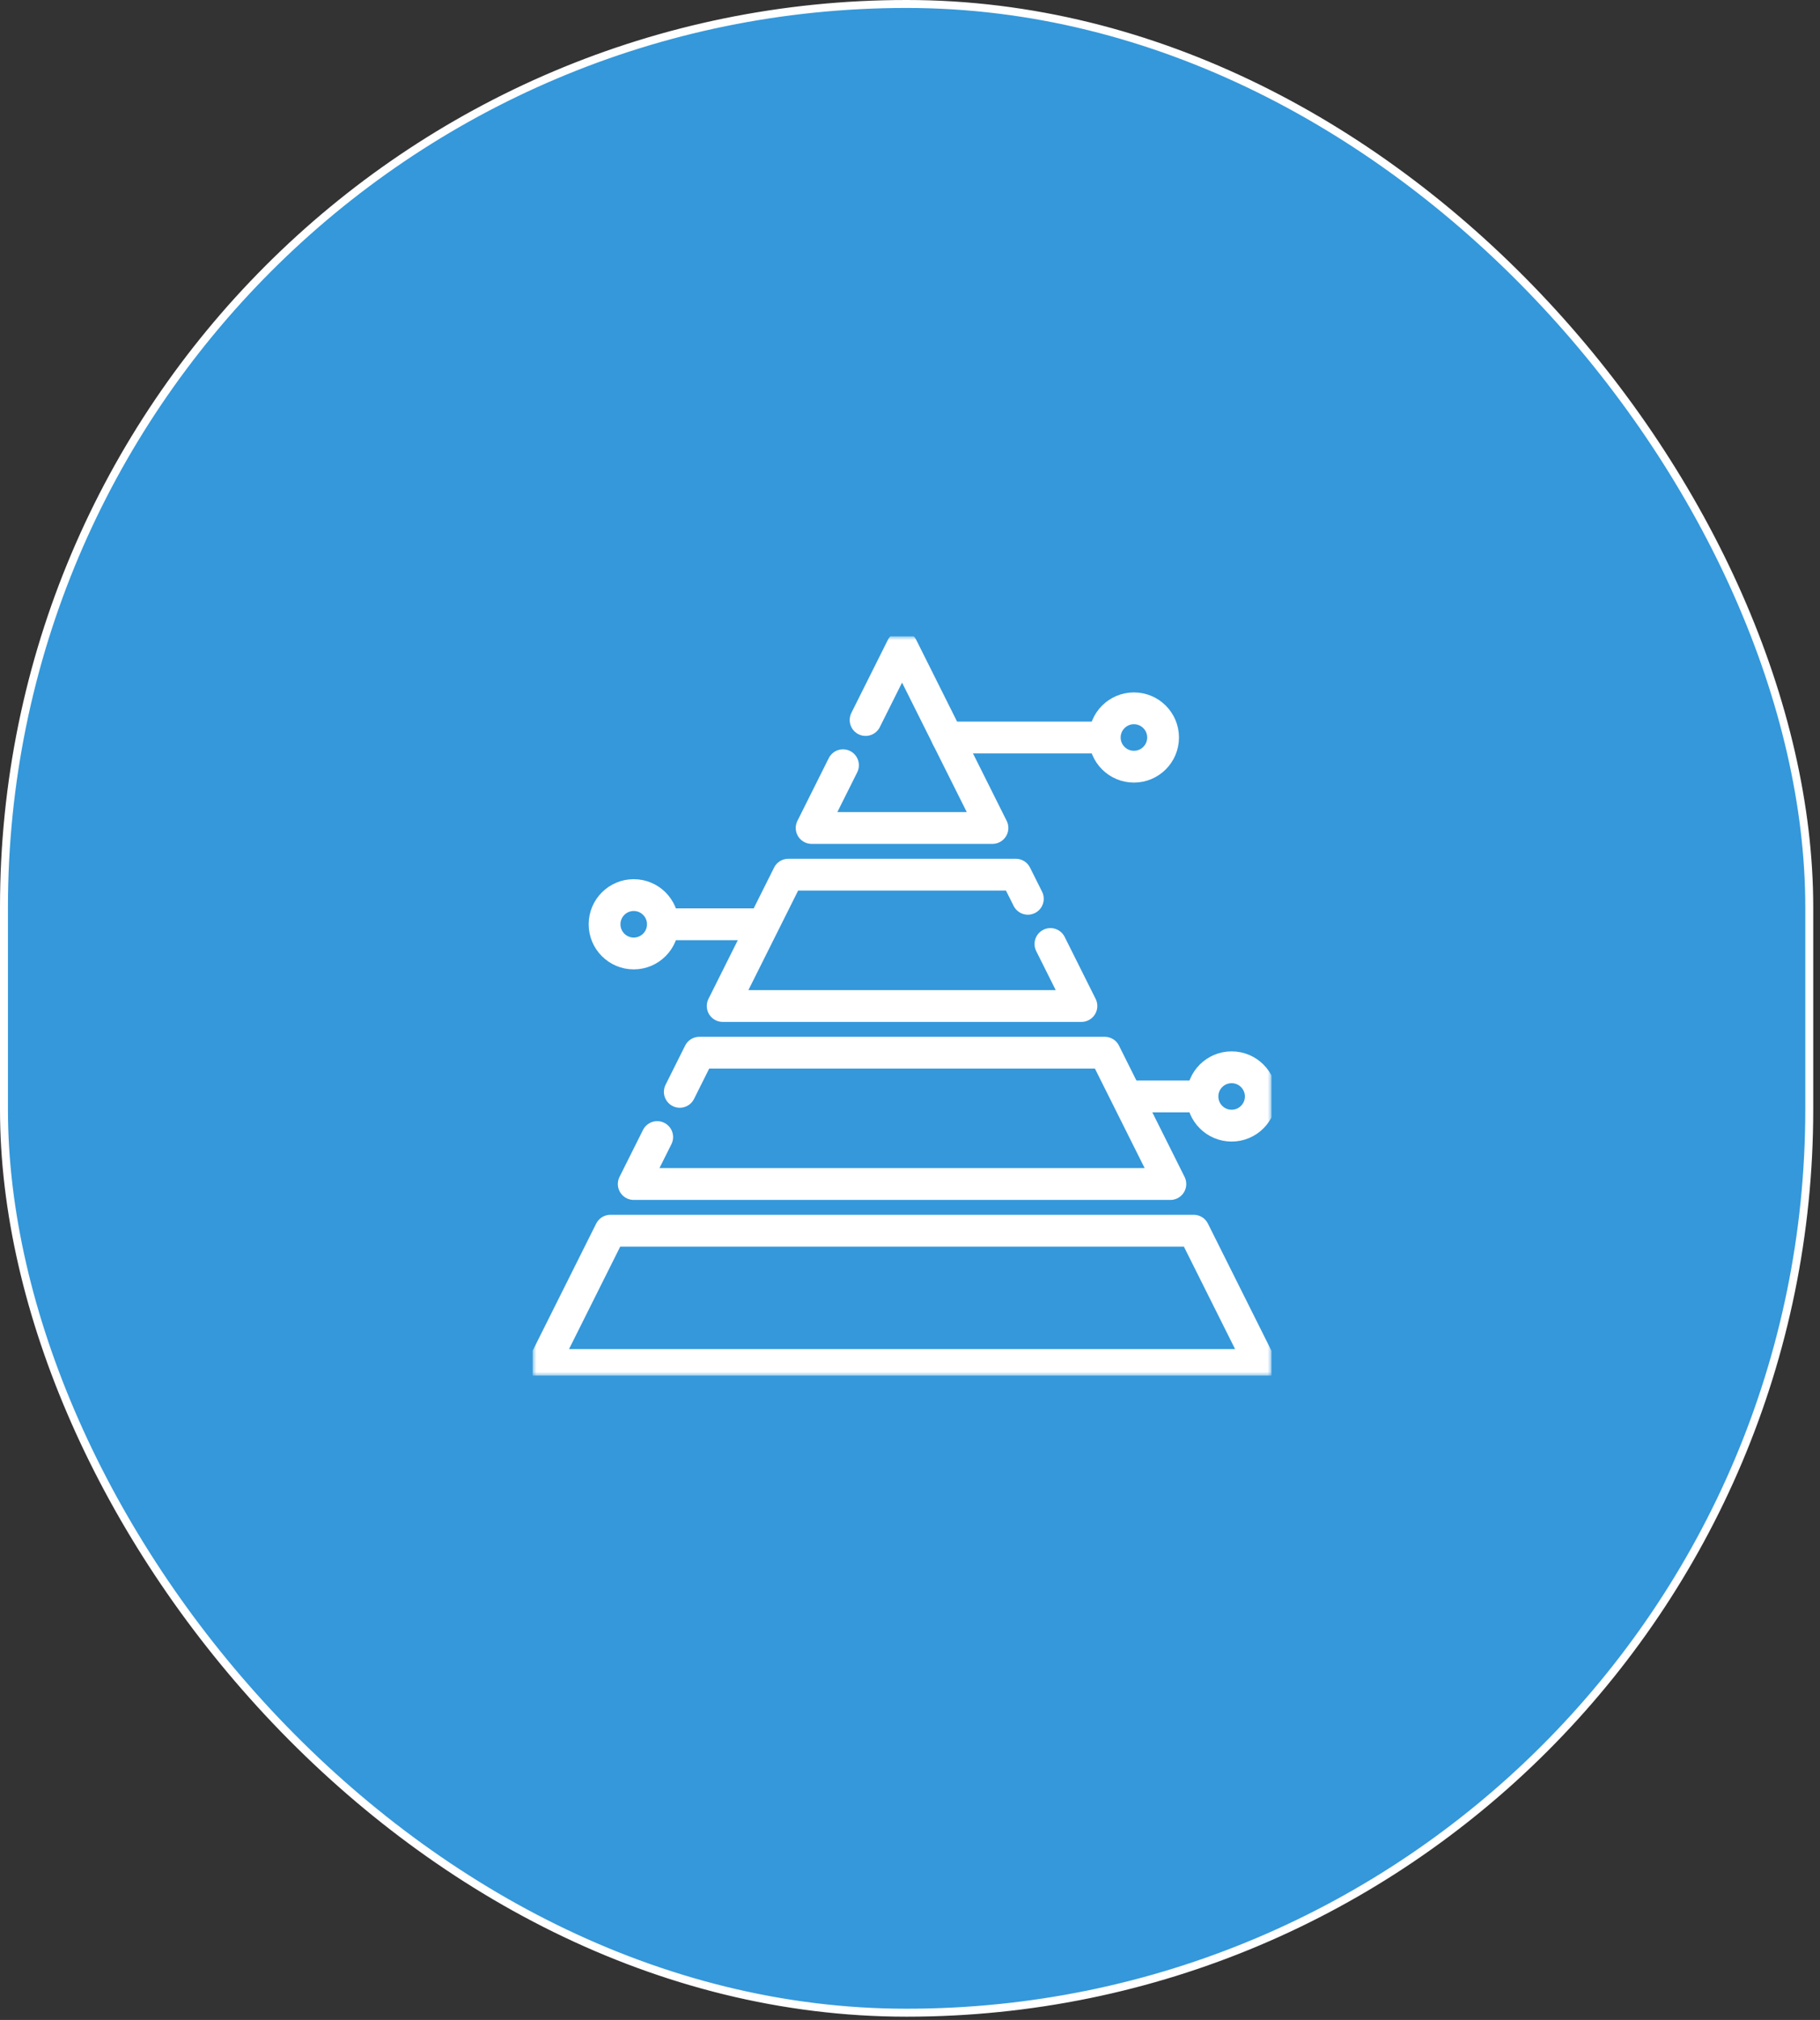
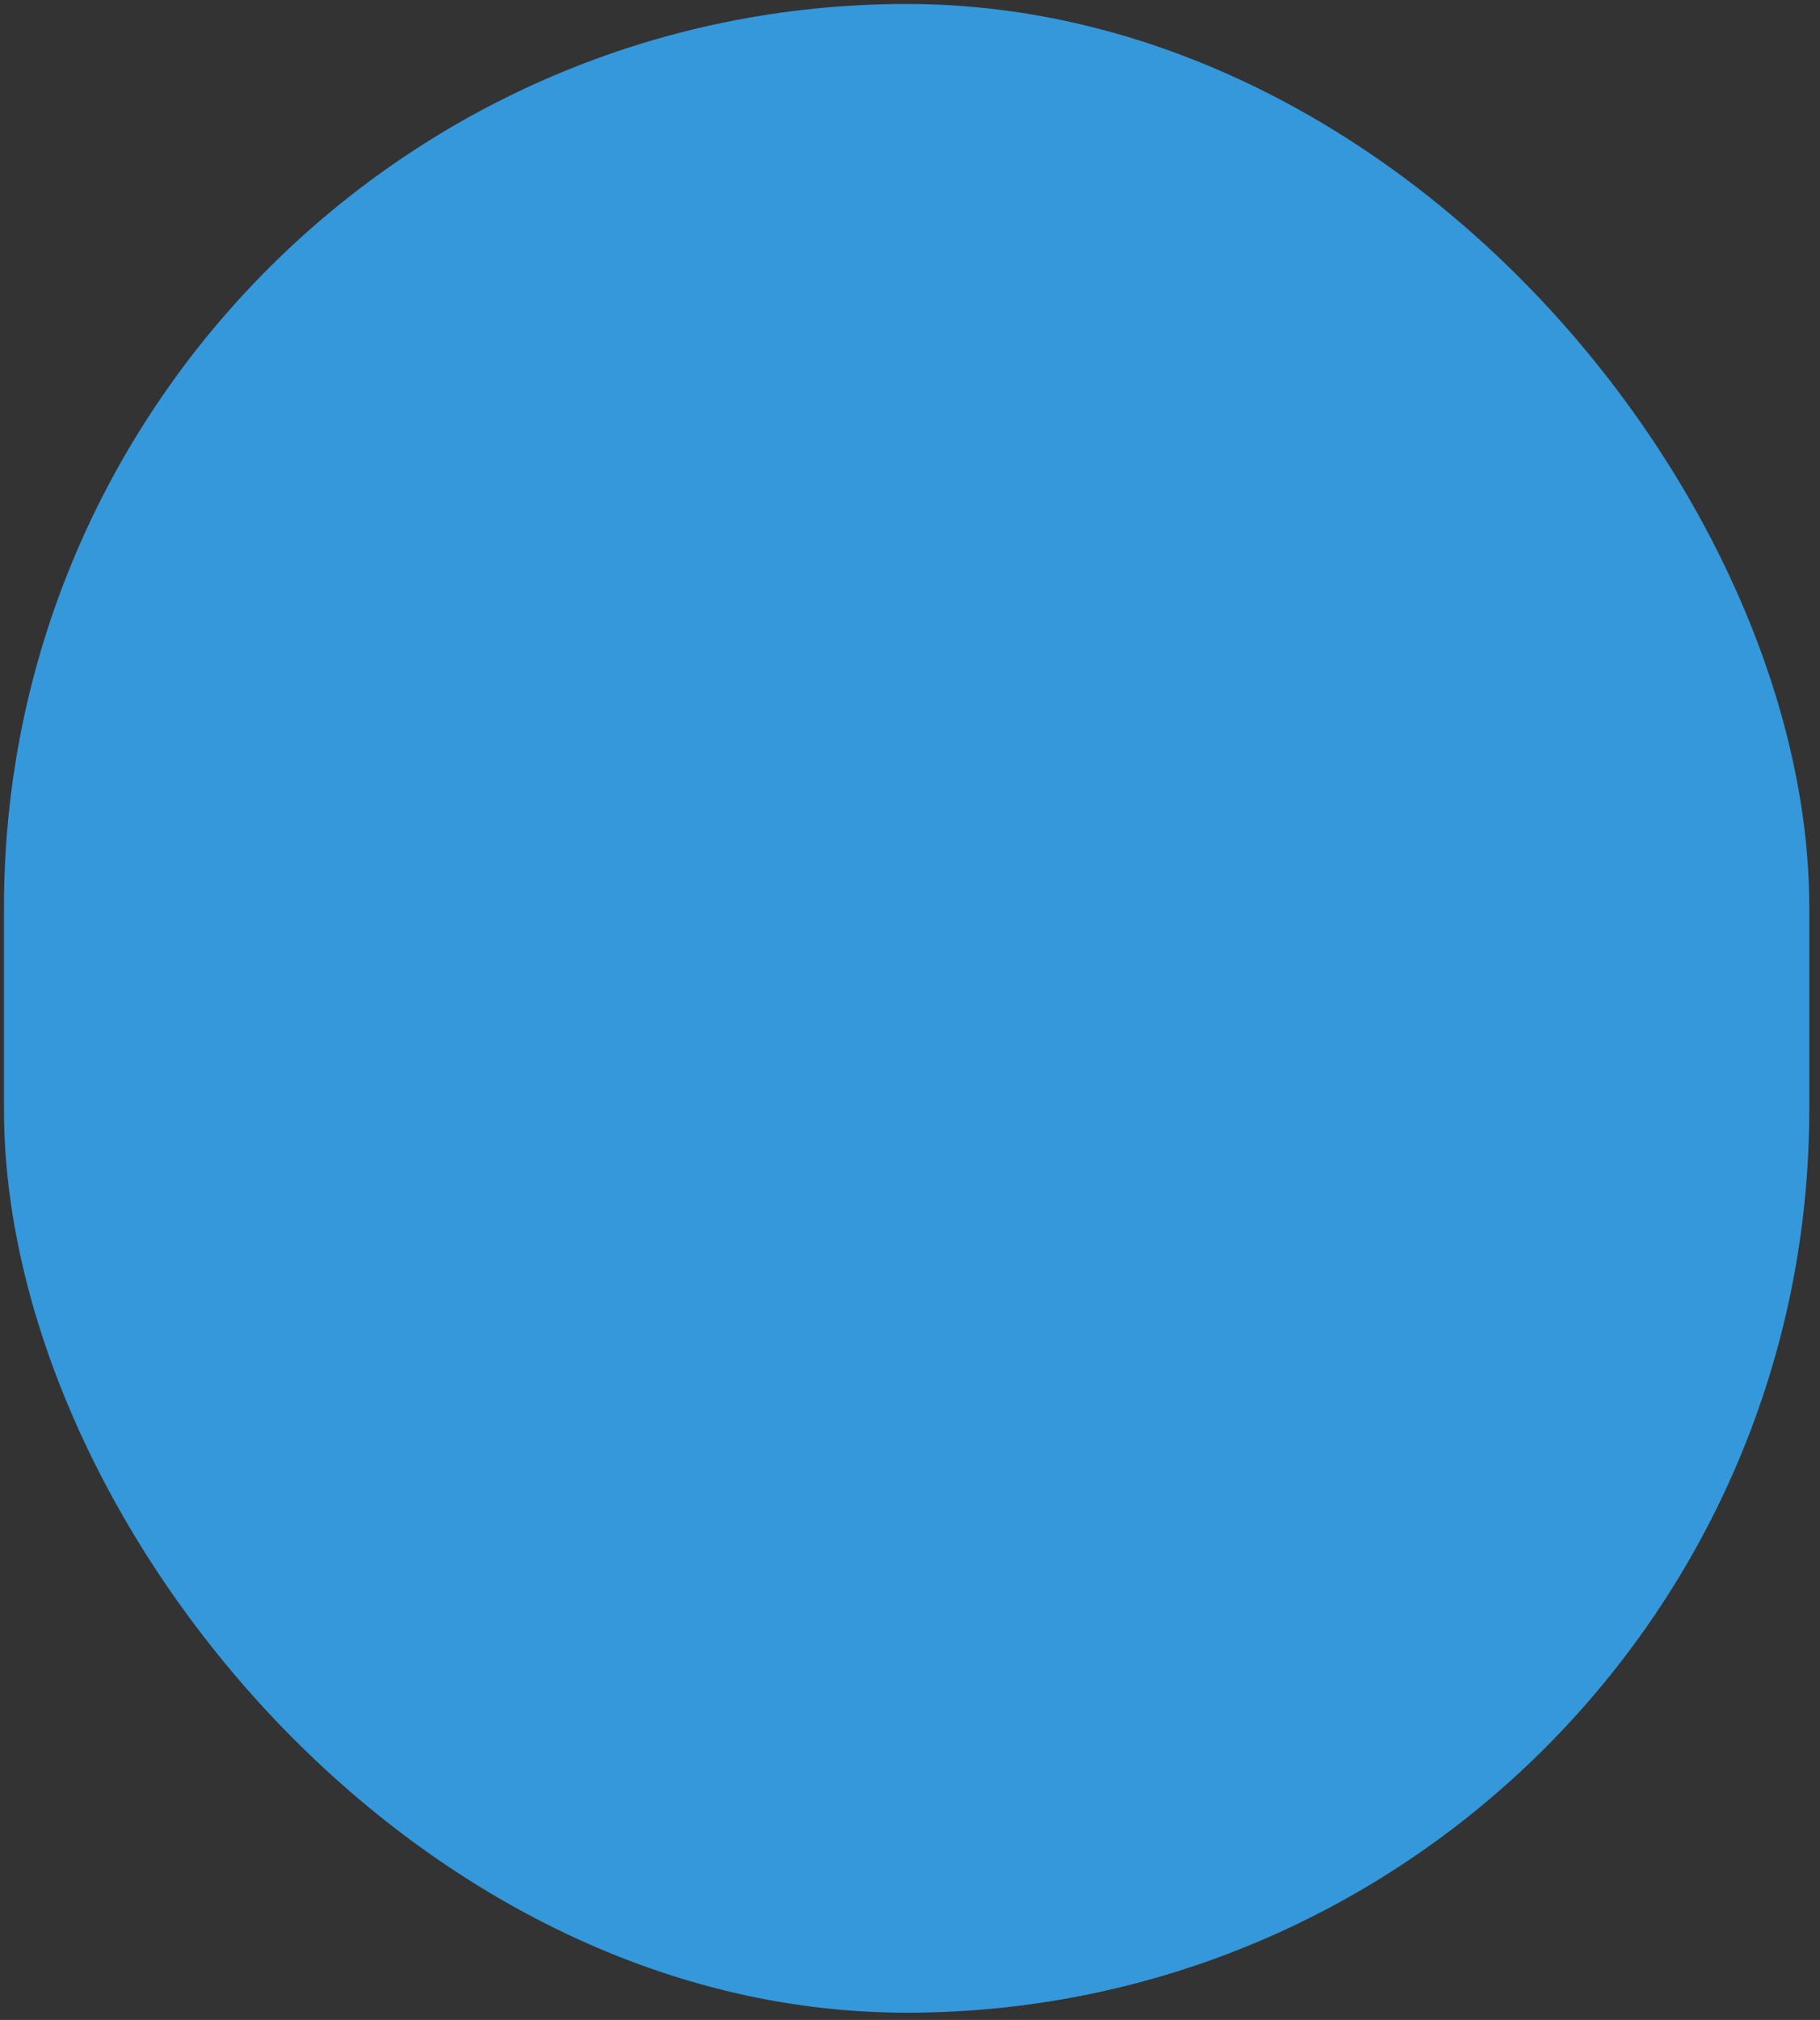
<svg xmlns="http://www.w3.org/2000/svg" width="229" height="254" viewBox="0 0 229 254" fill="none">
  <rect x="0" y="0" width="229" height="254" fill="#333333" stroke="none" />
  <rect x="0.5" y="0.5" width="227.149" height="252.59" rx="113.574" fill="#3498DB" />
-   <rect x="0.5" y="0.5" width="227.149" height="252.59" rx="113.574" stroke="white" style="mix-blend-mode:overlay" />
  <g clip-path="url(#clip0_2009_7)">
    <mask id="mask0_2009_7" style="mask-type:luminance" maskUnits="userSpaceOnUse" x="67" y="80" width="93" height="93">
      <path d="M67 80H160V173H67V80Z" fill="white" />
    </mask>
    <g mask="url(#mask0_2009_7)">
      <path d="M108.912 90.538L113.5 81.362L124.876 104.114H102.124L106.069 96.224" stroke="white" stroke-width="4" stroke-miterlimit="10" stroke-linecap="round" stroke-linejoin="round" />
    </g>
-     <path d="M132.171 118.704L136.069 126.5H90.931L99.189 109.987H127.811L129.328 113.019" stroke="white" stroke-width="4" stroke-miterlimit="10" stroke-linecap="round" stroke-linejoin="round" />
    <path d="M85.535 137.295L87.996 132.373H139.004L147.261 148.886H79.738L82.692 142.981" stroke="white" stroke-width="4" stroke-miterlimit="10" stroke-linecap="round" stroke-linejoin="round" />
    <mask id="mask1_2009_7" style="mask-type:luminance" maskUnits="userSpaceOnUse" x="67" y="80" width="93" height="93">
      <path d="M67 80H160V173H67V80Z" fill="white" />
    </mask>
    <g mask="url(#mask1_2009_7)">
-       <path d="M158.638 171.638H68.362L76.803 154.757H150.197L158.638 171.638Z" stroke="white" stroke-width="4" stroke-miterlimit="10" stroke-linecap="round" stroke-linejoin="round" />
-     </g>
+       </g>
    <path d="M119.188 92.738H138.638" stroke="white" stroke-width="4" stroke-miterlimit="10" stroke-linecap="round" stroke-linejoin="round" />
    <mask id="mask2_2009_7" style="mask-type:luminance" maskUnits="userSpaceOnUse" x="67" y="80" width="93" height="93">
      <path d="M67 80H160V173H67V80Z" fill="white" />
    </mask>
    <g mask="url(#mask2_2009_7)">
      <path d="M146.344 92.738C146.344 94.765 144.701 96.408 142.674 96.408C140.648 96.408 139.005 94.765 139.005 92.738C139.005 90.712 140.648 89.069 142.674 89.069C144.701 89.069 146.344 90.712 146.344 92.738Z" stroke="white" stroke-width="4" stroke-miterlimit="10" stroke-linecap="round" stroke-linejoin="round" />
      <path d="M141.94 137.876H150.931" stroke="white" stroke-width="4" stroke-miterlimit="10" stroke-linecap="round" stroke-linejoin="round" />
      <path d="M158.638 137.876C158.638 139.903 156.995 141.546 154.968 141.546C152.941 141.546 151.298 139.903 151.298 137.876C151.298 135.849 152.941 134.206 154.968 134.206C156.995 134.206 158.638 135.849 158.638 137.876Z" stroke="white" stroke-width="4" stroke-miterlimit="10" stroke-linecap="round" stroke-linejoin="round" />
-       <path d="M95.885 116.225H83.775" stroke="white" stroke-width="4" stroke-miterlimit="10" stroke-linecap="round" stroke-linejoin="round" />
      <path d="M79.738 119.895C81.765 119.895 83.408 118.252 83.408 116.225C83.408 114.198 81.765 112.555 79.738 112.555C77.712 112.555 76.069 114.198 76.069 116.225C76.069 118.252 77.712 119.895 79.738 119.895Z" stroke="white" stroke-width="4" stroke-miterlimit="10" stroke-linecap="round" stroke-linejoin="round" />
    </g>
  </g>
  <defs>
    <clipPath id="clip0_2009_7">
-       <rect width="93" height="93" fill="white" transform="translate(67 80)" />
-     </clipPath>
+       </clipPath>
  </defs>
</svg>